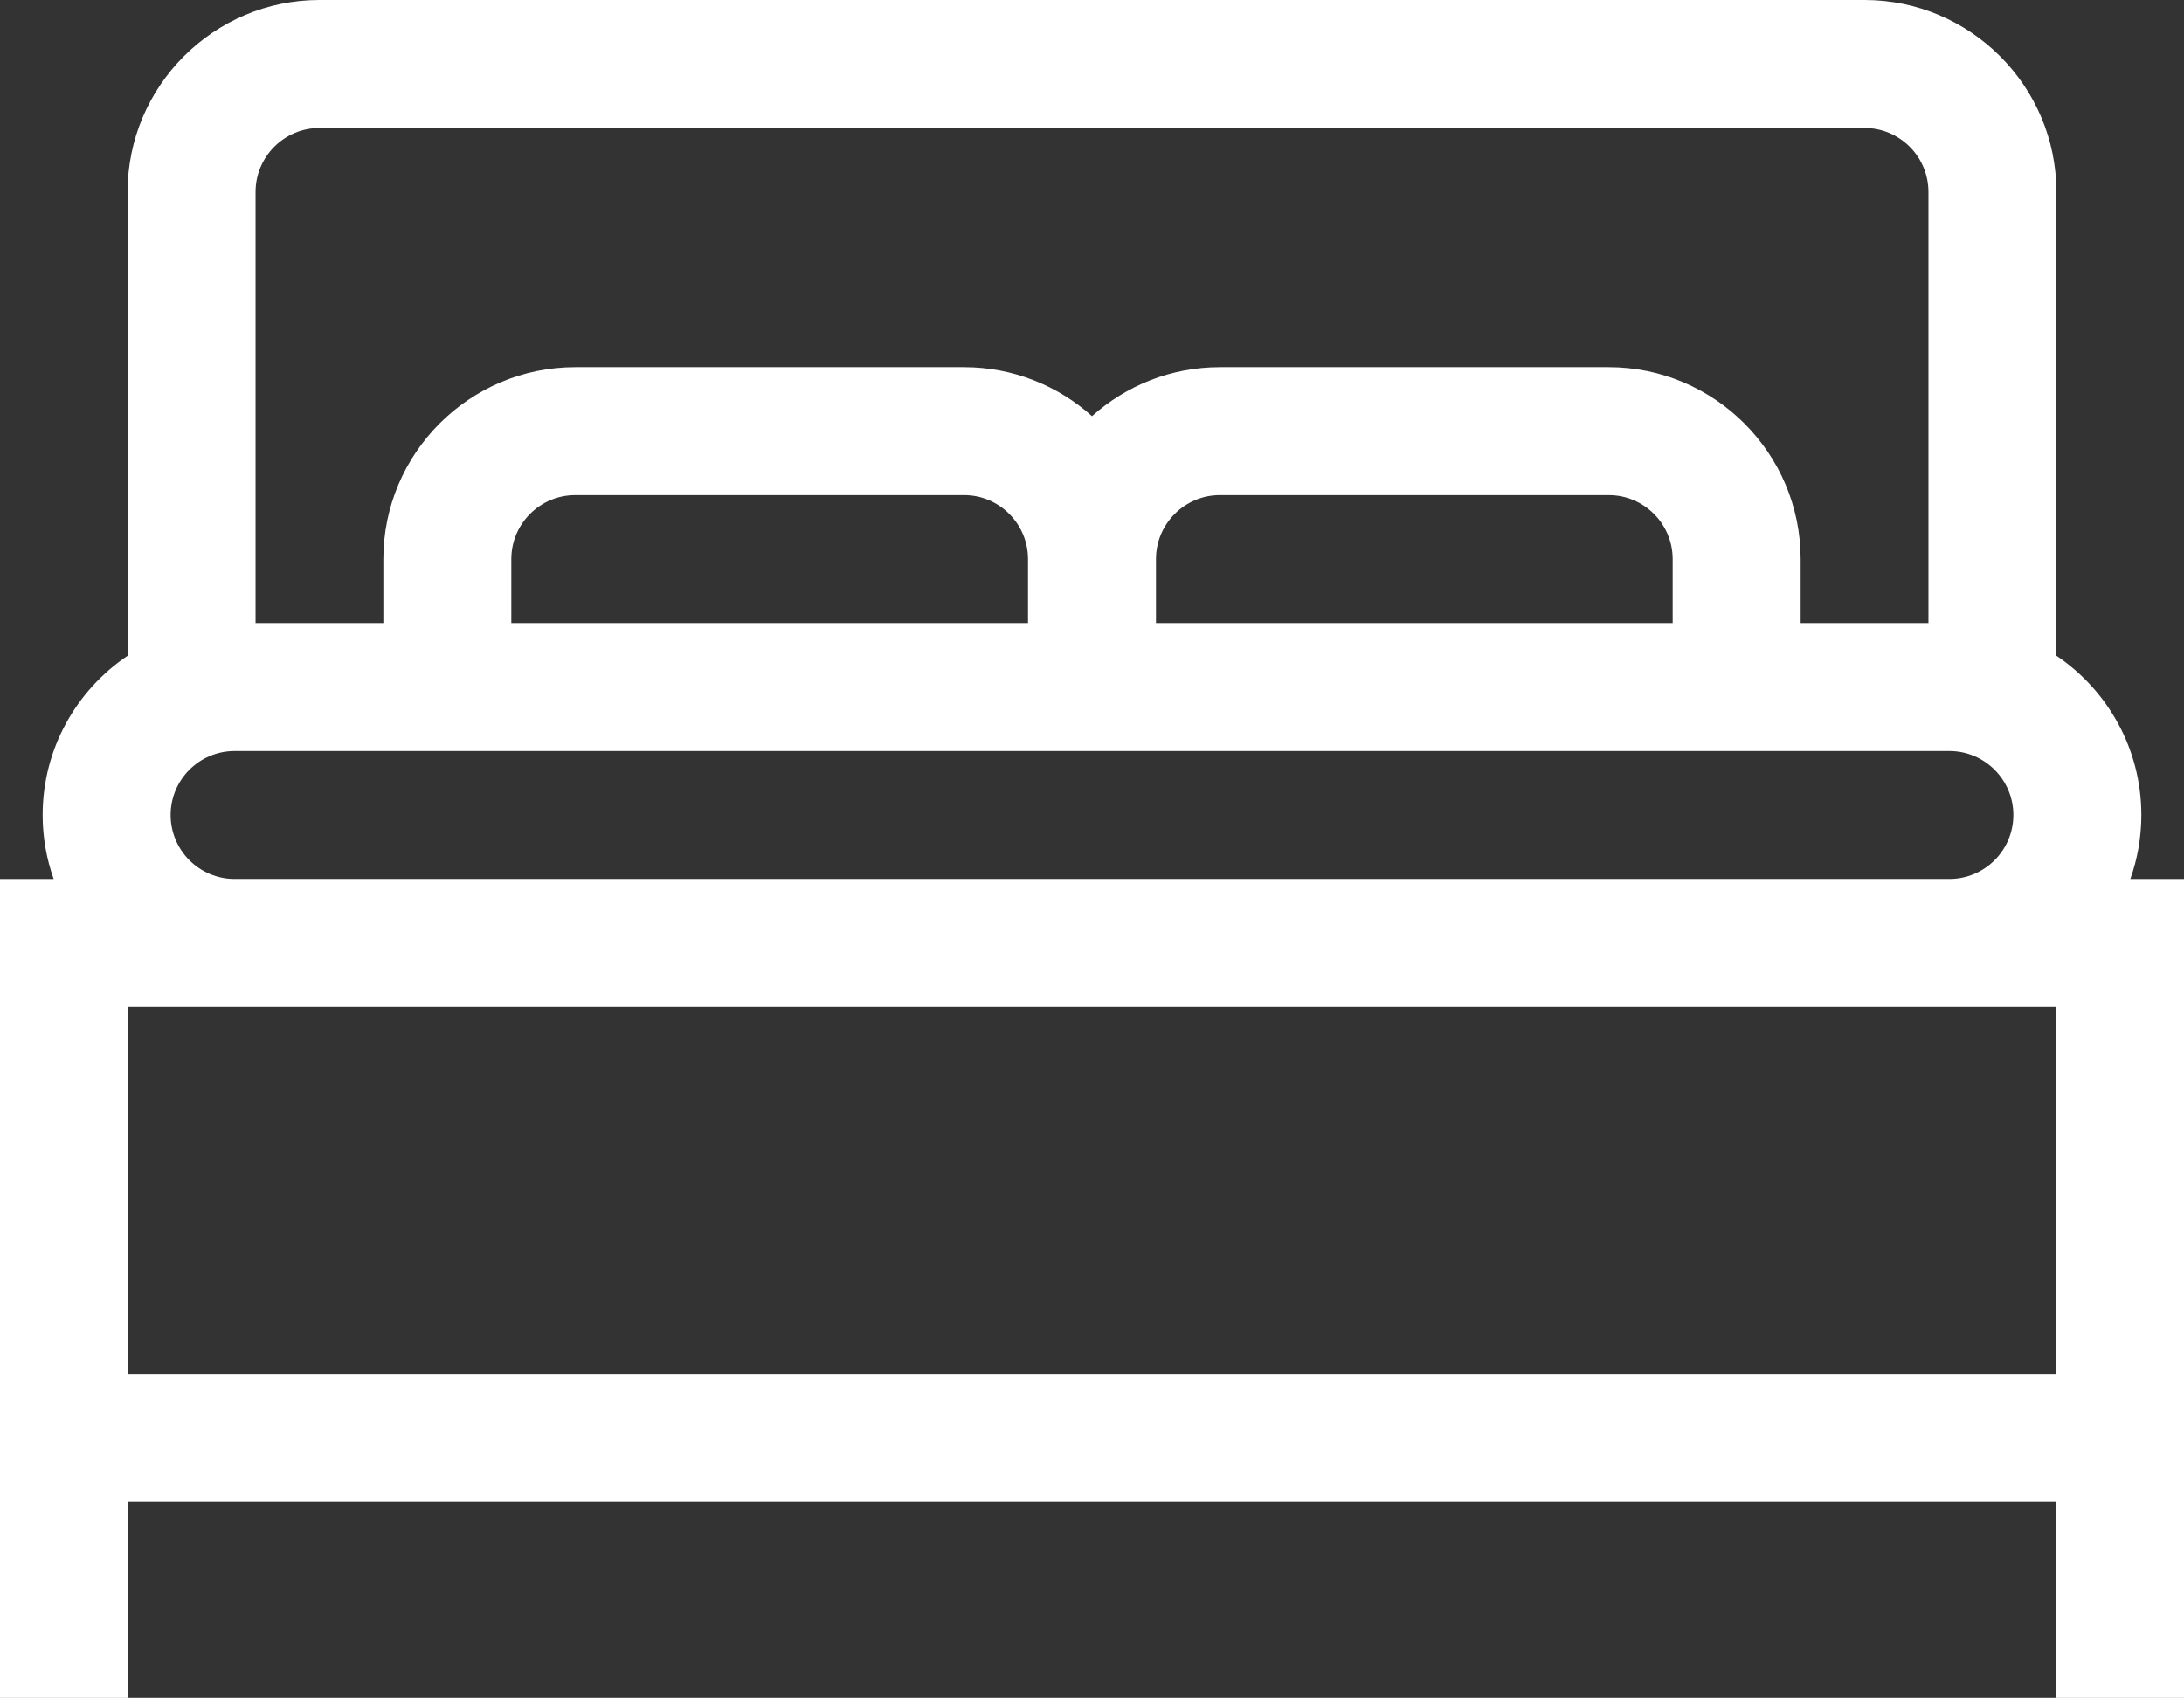
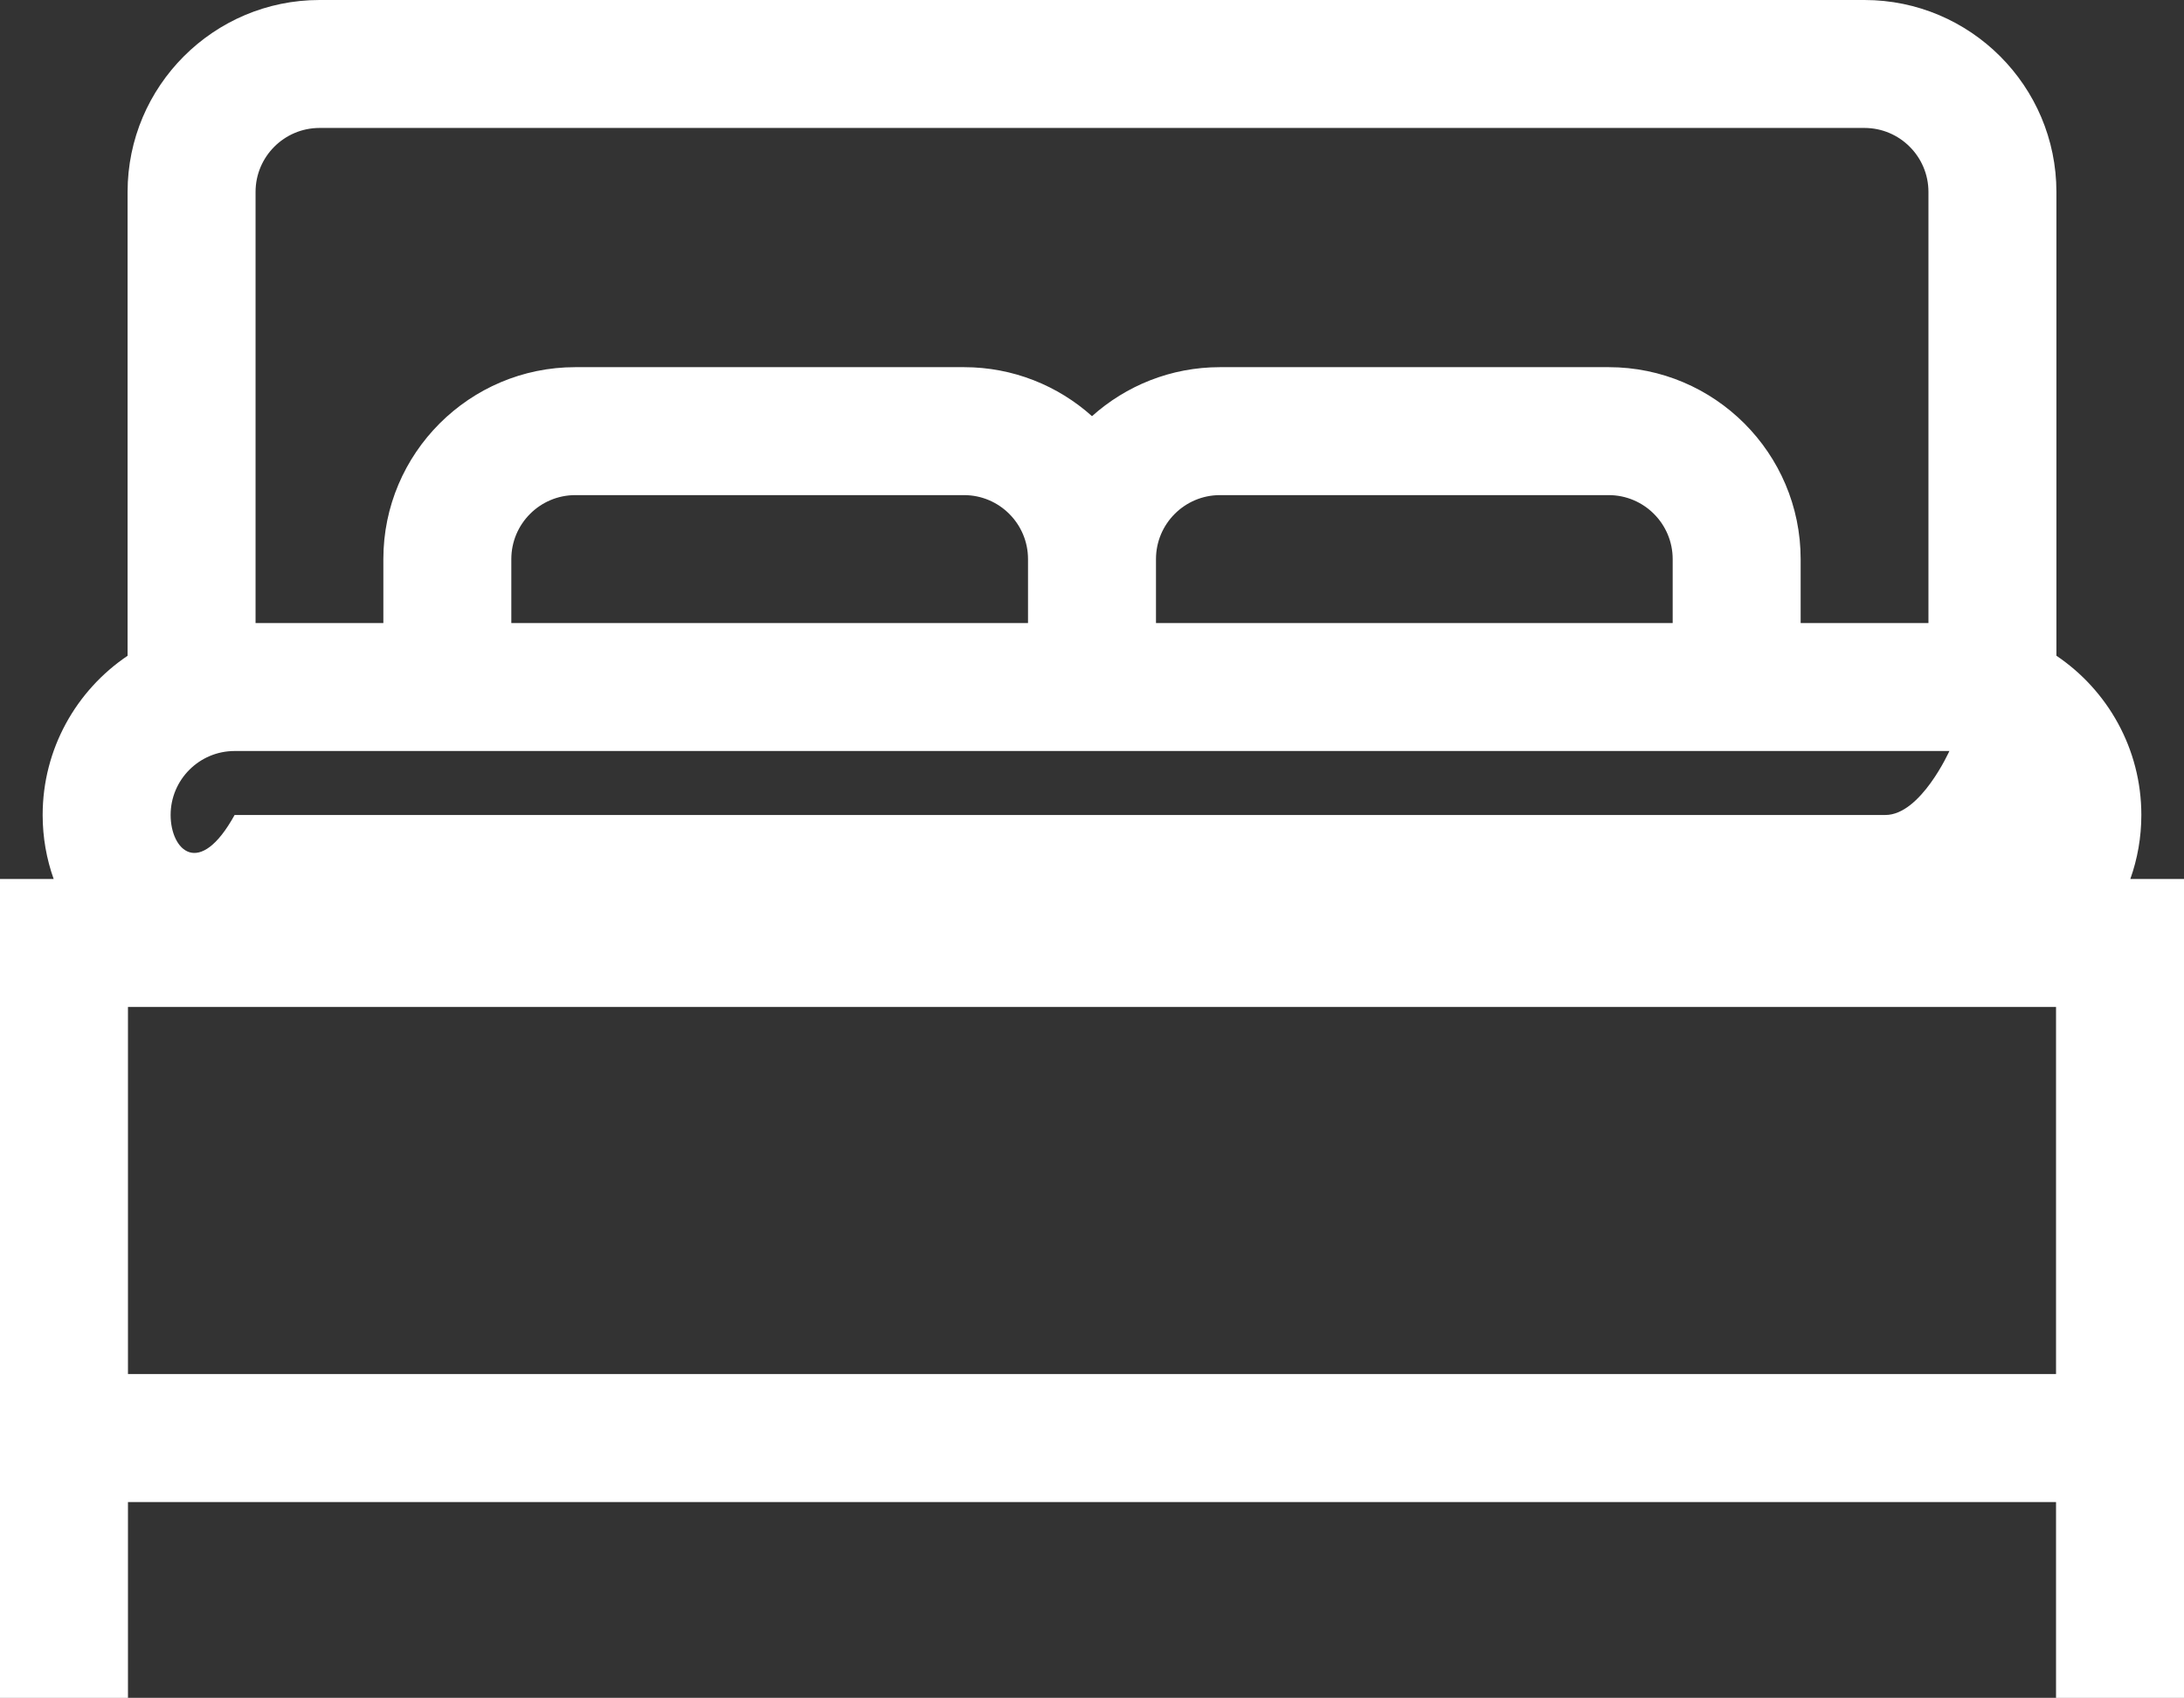
<svg xmlns="http://www.w3.org/2000/svg" version="1.1" x="0px" y="0px" width="512px" height="398.09px" viewBox="0 0 512 398.09" style="overflow:visible;enable-background:new 0 0 512 398.09;" xml:space="preserve">
  <rect x="0" y="0" width="512" height="398.09" fill="#333333" stroke="none" />
  <style type="text/css">
	.st0{fill:#FFFFFF;}
</style>
  <defs>
</defs>
  <g>
-     <path class="st0" d="M499.42,206.09c1.67-4.7,2.58-9.74,2.58-15c0-15.53-7.91-29.25-19.91-37.34V45c0-24.81-20.19-45-45-45H74.91   c-24.81,0-45,20.19-45,45v108.76c-12,8.09-19.91,21.81-19.91,37.34c0,5.26,0.91,10.3,2.58,15H0v192h30v-45.91h452v45.91h30v-192   H499.42z M74.91,30h362.18c8.27,0,15,6.73,15,15v101.09h-29.96v-15c0-24.81-20.19-45-45-45H286c-11.52,0-22.03,4.35-30,11.49   c-7.97-7.14-18.48-11.49-30-11.49h-91.13c-24.81,0-45,20.19-45,45v15H59.91V45C59.91,36.73,66.64,30,74.91,30z M241,146.09H119.87   v-15c0-8.27,6.73-15,15-15H226c8.27,0,15,6.73,15,15V146.09z M271,131.09c0-8.27,6.73-15,15-15h91.13c8.27,0,15,6.73,15,15v15H271   V131.09z M40,191.09c0-8.27,6.73-15,15-15h402c8.27,0,15,6.73,15,15s-6.73,15-15,15H55C46.73,206.09,40,199.36,40,191.09z    M30,236.09h452v86.09H30V236.09z" />
+     <path class="st0" d="M499.42,206.09c1.67-4.7,2.58-9.74,2.58-15c0-15.53-7.91-29.25-19.91-37.34V45c0-24.81-20.19-45-45-45H74.91   c-24.81,0-45,20.19-45,45v108.76c-12,8.09-19.91,21.81-19.91,37.34c0,5.26,0.91,10.3,2.58,15H0v192h30v-45.91h452v45.91h30v-192   H499.42z M74.91,30h362.18c8.27,0,15,6.73,15,15v101.09h-29.96v-15c0-24.81-20.19-45-45-45H286c-11.52,0-22.03,4.35-30,11.49   c-7.97-7.14-18.48-11.49-30-11.49h-91.13c-24.81,0-45,20.19-45,45v15H59.91V45C59.91,36.73,66.64,30,74.91,30z M241,146.09H119.87   v-15c0-8.27,6.73-15,15-15H226c8.27,0,15,6.73,15,15V146.09z M271,131.09c0-8.27,6.73-15,15-15h91.13c8.27,0,15,6.73,15,15v15H271   V131.09z M40,191.09c0-8.27,6.73-15,15-15h402s-6.73,15-15,15H55C46.73,206.09,40,199.36,40,191.09z    M30,236.09h452v86.09H30V236.09z" />
  </g>
</svg>